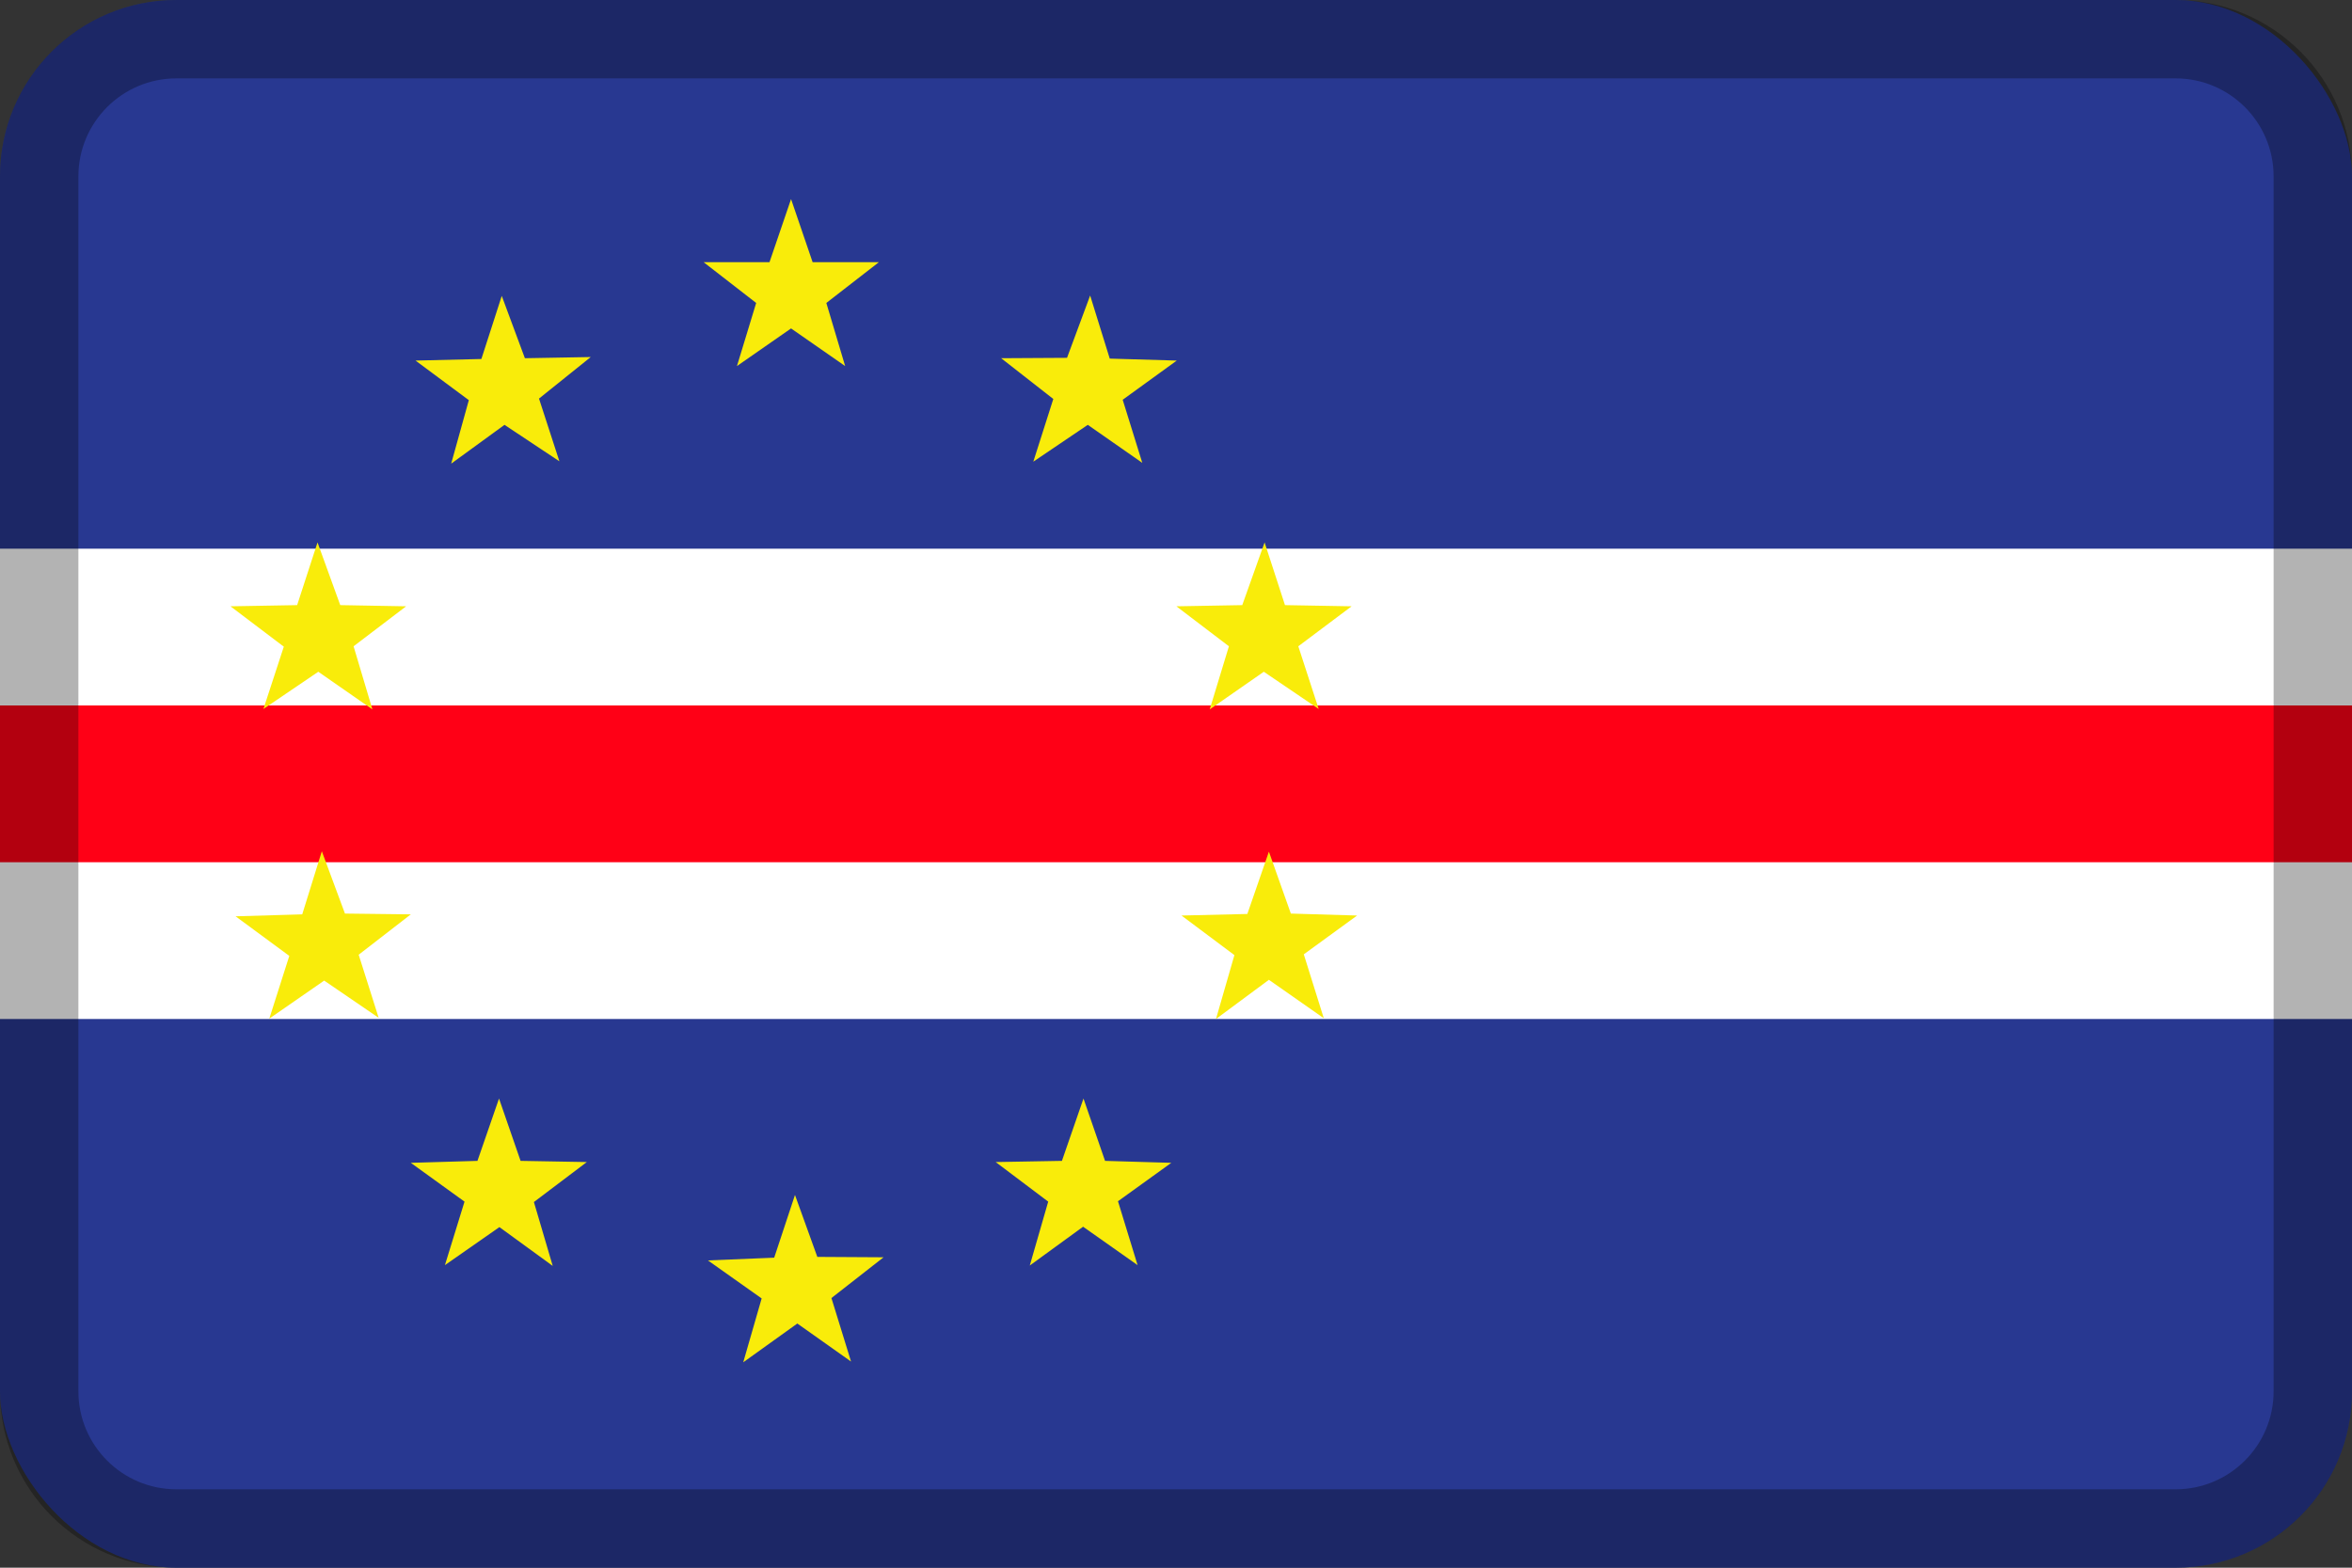
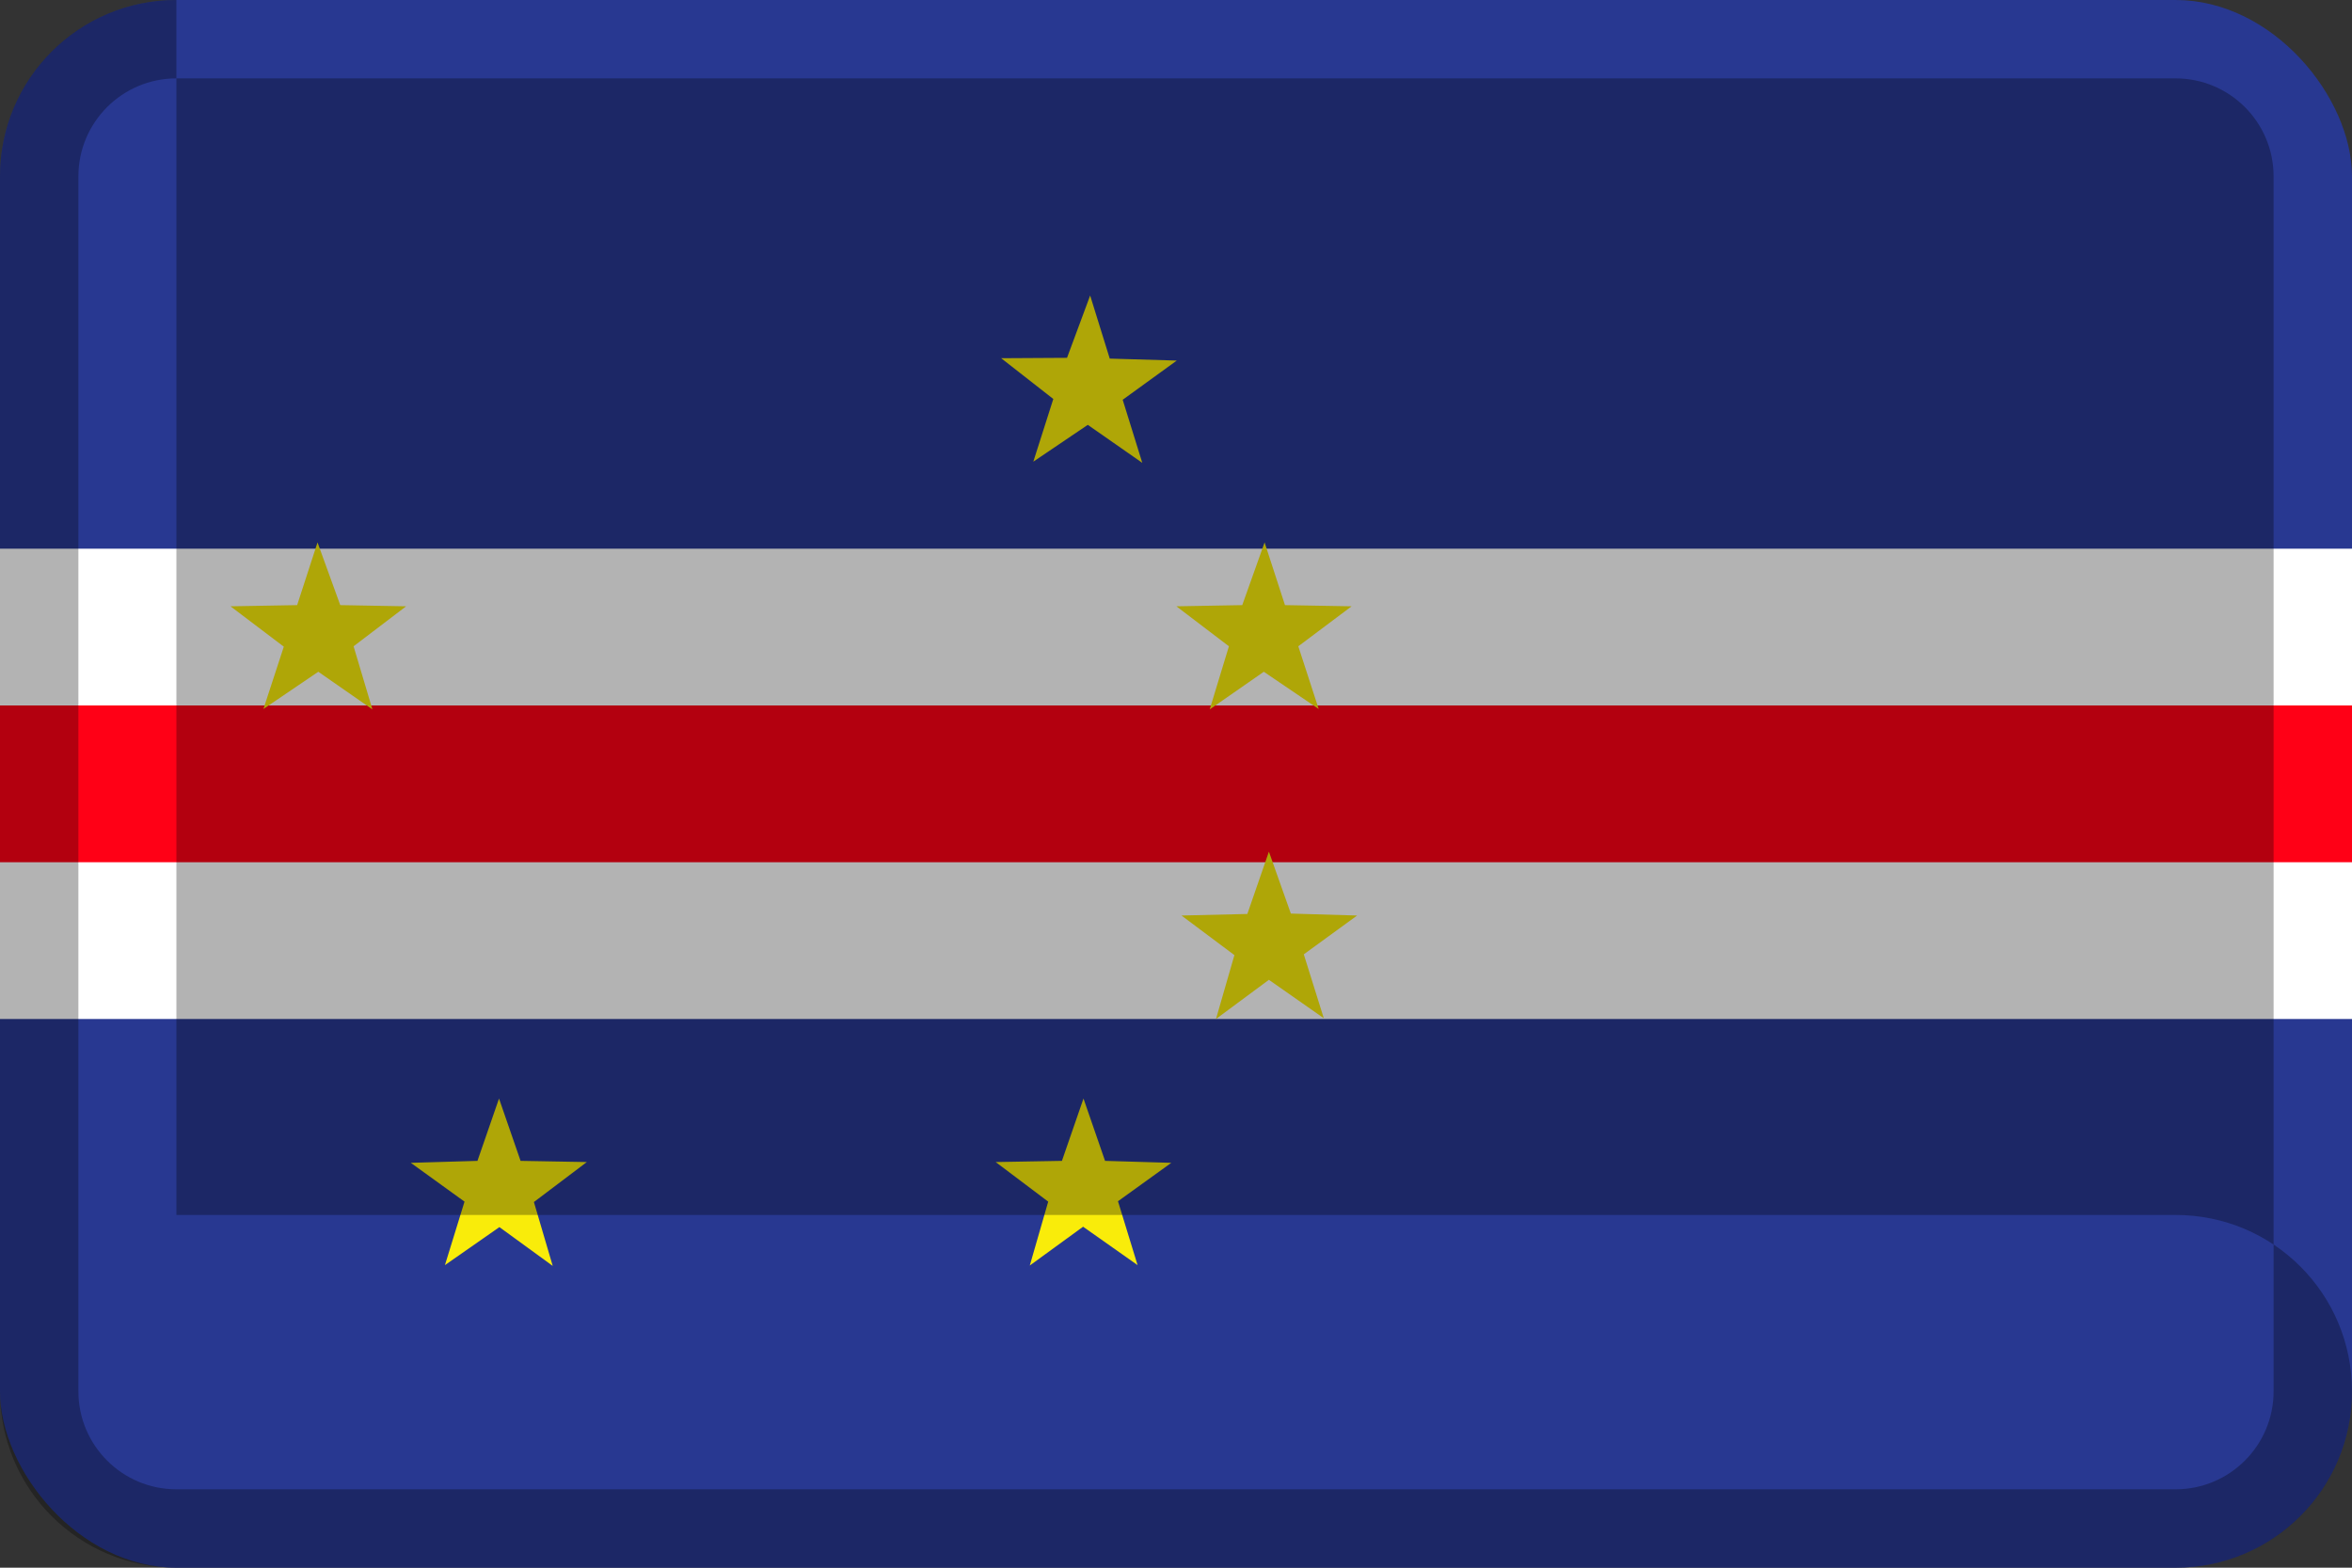
<svg xmlns="http://www.w3.org/2000/svg" viewBox="0 0 60 40">
  <rect x="0" y="0" width="60" height="40" fill="#333333" stroke="none" />
  <defs>
    <style>.c{fill:#fff;}.d{fill:#ff0016;}.e{fill:#283891;}.f{opacity:.3;}.g{fill:#f9ec0a;fill-rule:evenodd;}</style>
  </defs>
  <g id="a">
    <g>
      <rect class="e" width="60" height="40" rx="4.5" ry="4.5" />
      <rect class="c" y="14" width="60" height="12" />
      <rect class="d" y="18" width="60" height="4" />
      <g>
        <polygon class="g" points="30.02 9.2 28.64 10.2 29.14 11.81 27.75 10.84 26.36 11.78 26.87 10.18 25.54 9.14 27.22 9.13 27.81 7.54 28.31 9.15 30.02 9.2" />
        <polygon class="g" points="34.48 15.47 33.12 16.49 33.64 18.09 32.24 17.14 30.86 18.1 31.35 16.49 30.01 15.47 31.69 15.44 32.26 13.84 32.78 15.44 34.48 15.47" />
        <polygon class="g" points="33.77 25.98 32.37 25 31.02 26 31.49 24.37 30.14 23.36 31.82 23.32 32.37 21.73 32.93 23.31 34.62 23.36 33.26 24.35 33.77 25.98" />
        <polygon class="g" points="29.02 32.28 27.63 31.3 26.27 32.29 26.74 30.66 25.4 29.65 27.09 29.62 27.64 28.03 28.19 29.62 29.88 29.67 28.52 30.65 29.02 32.28" />
-         <polygon class="g" points="18.96 34.76 19.43 33.13 18.06 32.16 19.75 32.09 20.28 30.49 20.85 32.07 22.54 32.08 21.21 33.12 21.71 34.74 20.34 33.77 18.96 34.76" />
        <polygon class="g" points="11.35 32.28 11.85 30.66 10.48 29.67 12.18 29.62 12.73 28.03 13.28 29.62 14.97 29.65 13.62 30.67 14.1 32.3 12.74 31.31 11.35 32.28" />
-         <polygon class="g" points="6.01 23.38 7.71 23.33 8.21 21.72 8.8 23.31 10.48 23.33 9.15 24.36 9.66 25.97 8.27 25.02 6.87 25.99 7.38 24.39 6.01 23.38" />
        <polygon class="g" points="5.88 15.47 7.58 15.44 8.1 13.84 8.68 15.44 10.36 15.47 9.02 16.49 9.5 18.1 8.12 17.14 6.72 18.09 7.24 16.5 5.88 15.47" />
-         <polygon class="g" points="12.8 7.55 13.39 9.14 15.07 9.11 13.75 10.17 14.27 11.77 12.87 10.84 11.51 11.83 11.96 10.21 10.6 9.2 12.28 9.16 12.8 7.55" />
-         <polygon class="g" points="20.18 5.08 20.73 6.69 22.42 6.69 21.08 7.73 21.56 9.34 20.18 8.38 18.8 9.34 19.29 7.73 17.95 6.69 19.63 6.69 20.18 5.08" />
      </g>
    </g>
  </g>
  <g id="b">
-     <path class="f" d="M55.5,2c1.38,0,2.5,1.12,2.5,2.5v31c0,1.38-1.12,2.5-2.5,2.5H4.5c-1.38,0-2.5-1.12-2.5-2.5V4.5c0-1.38,1.12-2.5,2.5-2.5H55.5ZM4.5,0C2.01,0,0,2.01,0,4.5v31c0,2.49,2.01,4.5,4.5,4.5H55.5c2.49,0,4.5-2.01,4.5-4.5V4.5c0-2.49-2.01-4.5-4.5-4.5H4.5Z" />
+     <path class="f" d="M55.5,2c1.38,0,2.5,1.12,2.5,2.5v31c0,1.38-1.12,2.5-2.5,2.5H4.5c-1.38,0-2.5-1.12-2.5-2.5V4.5c0-1.38,1.12-2.5,2.5-2.5H55.5ZM4.5,0C2.01,0,0,2.01,0,4.5v31c0,2.49,2.01,4.5,4.5,4.5H55.5c2.49,0,4.5-2.01,4.5-4.5c0-2.49-2.01-4.5-4.5-4.5H4.5Z" />
  </g>
</svg>